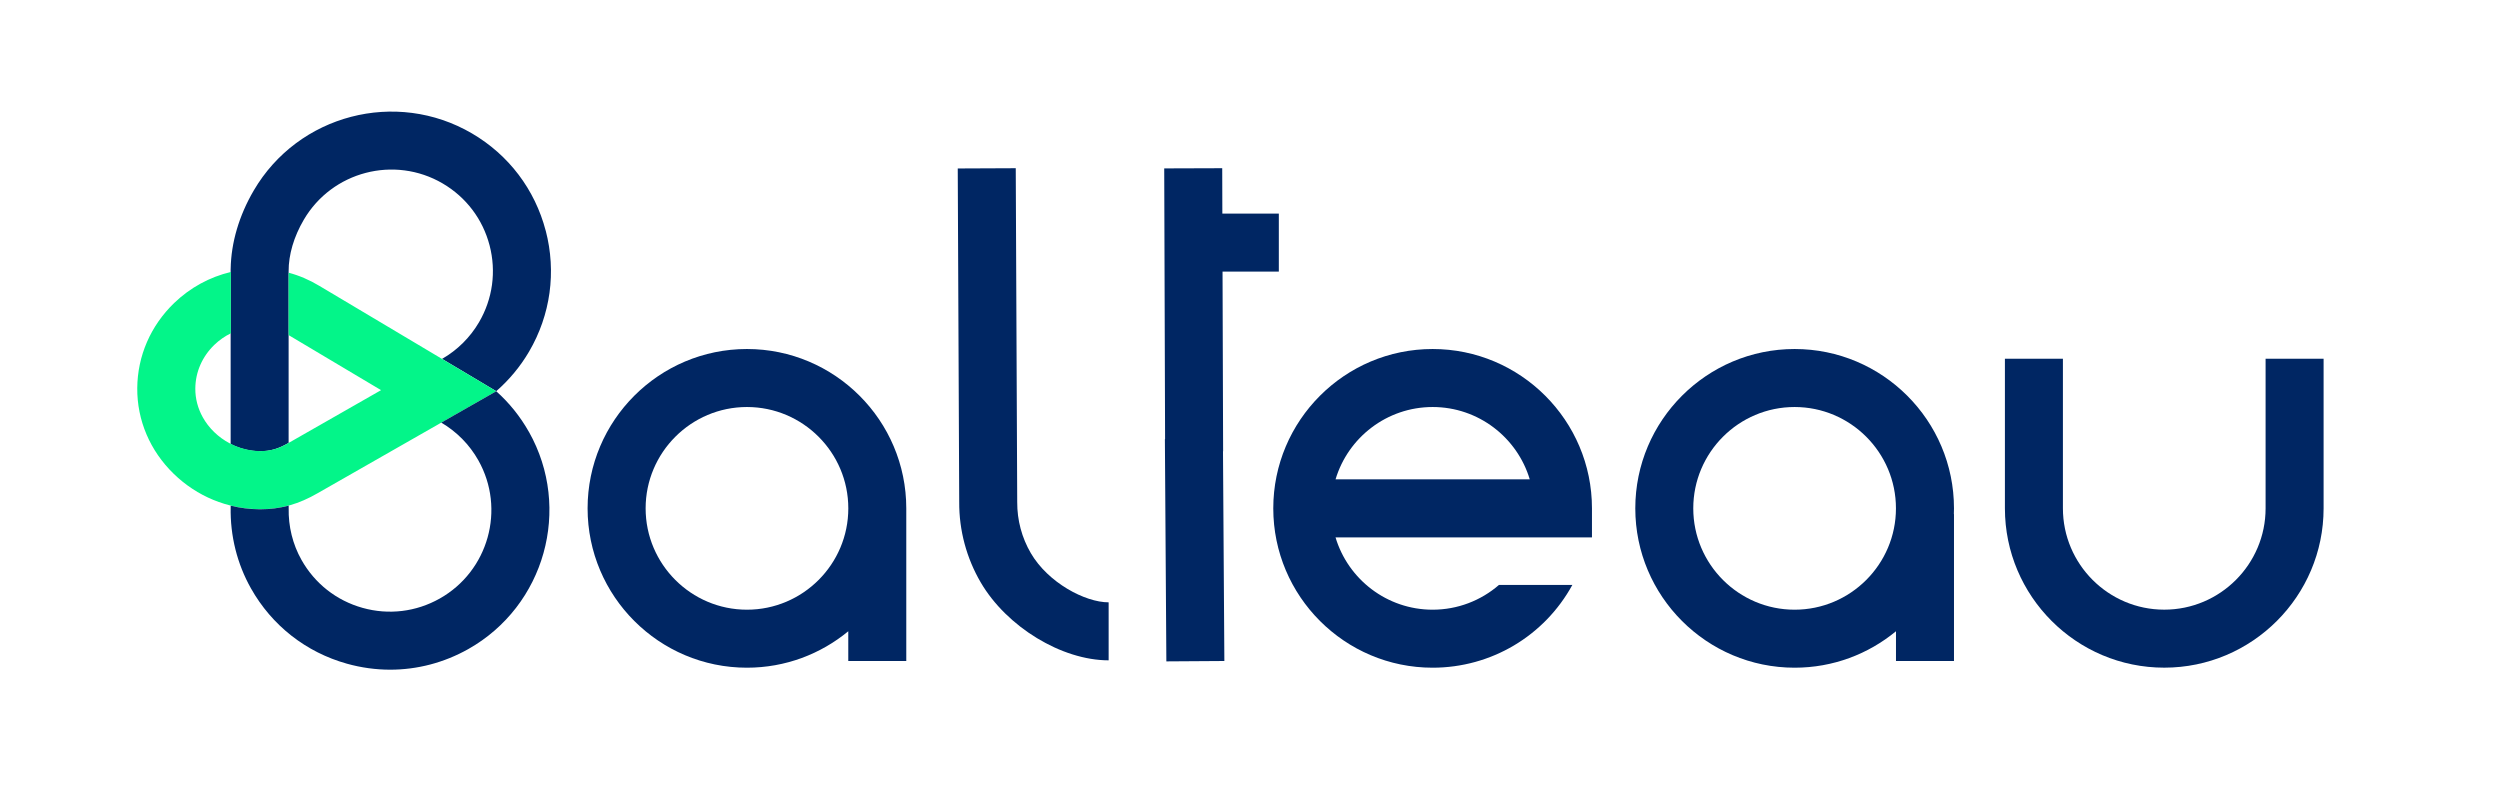
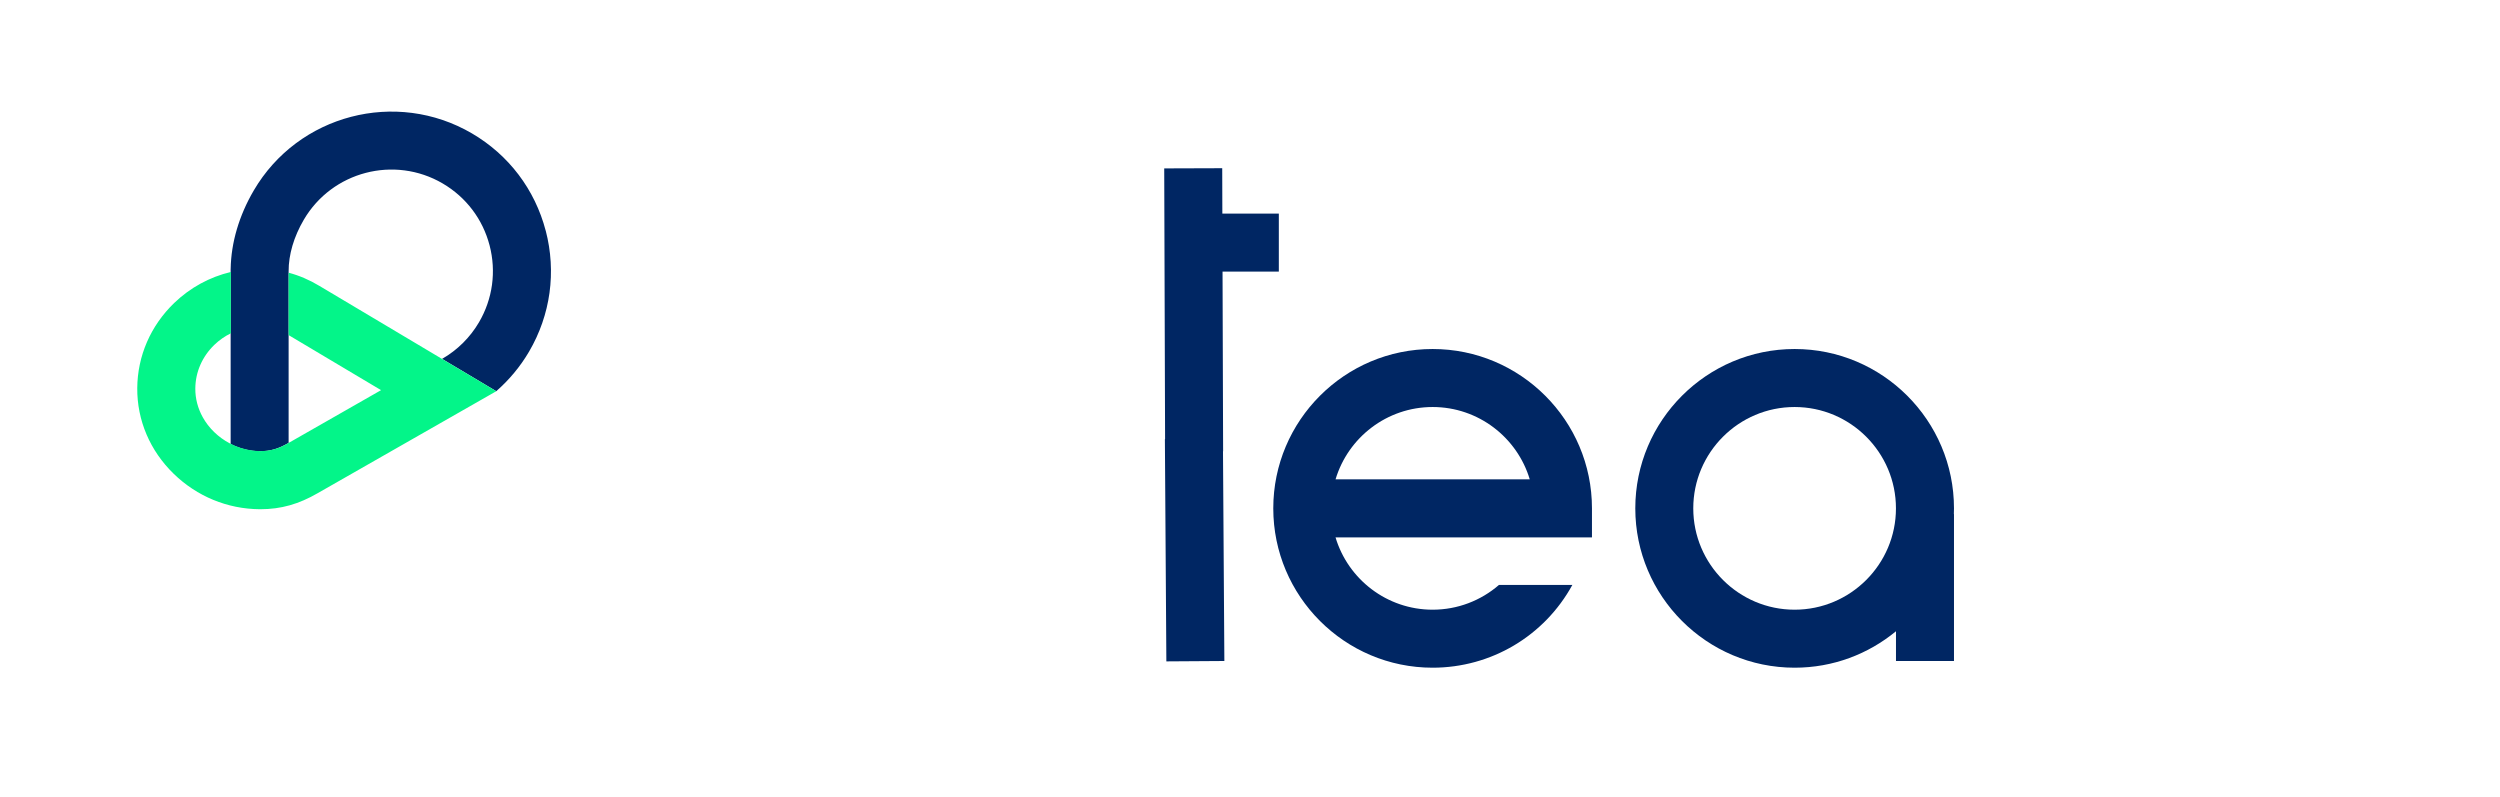
<svg xmlns="http://www.w3.org/2000/svg" id="Calque_1" data-name="Calque 1" viewBox="0 0 784 250">
  <defs>
    <style>
      .cls-1 {
        fill: #002663;
      }

      .cls-2 {
        fill: #03f589;
      }
    </style>
  </defs>
-   <path class="cls-1" d="M347.67,207.08c-14.73,0-31.97-10.5-40.11-24.43-4.47-7.64-6.8-16.35-6.75-25.19l-.46-104.63,18.19-.08.46,104.72c-.03,5.67,1.45,11.17,4.27,16,5.39,9.23,16.97,15.42,24.4,15.42v18.19h0Z" />
-   <path class="cls-1" d="M284.21,159.42c0-27.55-22.41-49.97-49.97-49.97s-49.97,22.41-49.97,49.97,22.41,49.97,49.97,49.97c12.06,0,23.13-4.29,31.78-11.43v9.33h18.19v-47.7h0v-.16h0ZM234.25,191.2c-17.52,0-31.78-14.26-31.78-31.78s14.26-31.78,31.78-31.78,31.78,14.26,31.78,31.78-14.26,31.78-31.78,31.78h0Z" />
  <path class="cls-1" d="M612.77,159.42c0-27.55-22.41-49.97-49.97-49.97s-49.97,22.41-49.97,49.97,22.41,49.97,49.97,49.97c12.06,0,23.13-4.29,31.78-11.43v9.33h18.19v-46.05h-.04c.02-.6.04-1.2.04-1.81h0ZM562.79,191.2c-17.52,0-31.78-14.26-31.78-31.78s14.26-31.78,31.78-31.78,31.78,14.26,31.78,31.78-14.26,31.78-31.78,31.78Z" />
-   <path class="cls-1" d="M678.71,209.38c-27.55,0-49.97-22.41-49.97-49.97v-46.91h18.19v46.91c0,17.52,14.26,31.78,31.78,31.78s31.78-14.26,31.78-31.78v-46.91h18.19v46.91c0,27.55-22.41,49.97-49.97,49.97Z" />
  <polygon class="cls-1" points="401.04 66.99 383.33 66.99 383.29 52.75 365.1 52.81 365.37 137.71 365.31 137.71 365.77 207.41 383.96 207.29 383.53 141.52 383.57 141.52 383.39 85.18 401.04 85.18 401.04 66.99" />
  <path class="cls-1" d="M171.13,72.35c-3.38-12.92-11.59-23.76-23.12-30.51-23.8-13.93-54.5-5.91-68.43,17.89-4.62,7.89-7.11,16.38-7.24,24.56h-.01v54.95c2.85,1.44,6,2.24,9.16,2.26h.15c.39,0,.78-.01,1.15-.04,2.62-.16,4.9-.94,7.72-2.57v-53.79c-.02-5.23,1.62-10.83,4.76-16.19,8.87-15.14,28.4-20.25,43.55-11.38,7.34,4.3,12.56,11.19,14.71,19.41,2.15,8.22.97,16.79-3.32,24.13-2.8,4.78-6.8,8.73-11.58,11.48l8.24,4.91h0l5.07,3.02,3.68,2.2c4.05-3.54,7.54-7.72,10.29-12.41,6.75-11.53,8.6-24.99,5.23-37.92h0Z" />
  <path class="cls-2" d="M155.61,122.68l-3.68-2.2-5.07-3.02-5.24-3.12-41.43-24.67c-3.16-1.9-6.36-3.27-9.67-4.15v19.58h0c.11.06.22.12.33.19l28.65,17.06-28.93,16.52s-.04.02-.05.03h0c-.37.21-.72.41-1.07.59h0c-.12.06-.24.11-.35.17-.03.01-.06.03-.09.04-.21.11-.42.21-.63.31h0c-.14.06-.27.12-.41.18-.01,0-.04.01-.05.02-.19.09-.39.16-.58.24h0c-.14.06-.28.11-.42.15,0,0-.02,0-.03,0-.19.07-.39.14-.57.19h0c-.14.04-.27.09-.41.12h-.02c-.2.06-.4.11-.59.15h0c-.13.03-.27.06-.39.09h0c-.22.04-.44.09-.67.11h0c-.11.01-.22.04-.34.06h0c-.34.04-.69.08-1.05.1-.38.02-.76.04-1.15.04h-.15c-.4,0-.8-.02-1.21-.05-.26-.01-.51-.05-.76-.08-.14-.01-.28-.02-.42-.04-2.48-.32-4.91-1.1-7.14-2.27-1.76-.93-3.4-2.11-4.85-3.52-1.45-1.4-2.65-2.97-3.58-4.64-1.55-2.79-2.37-5.88-2.34-9.05.04-5.14,2.16-10,5.98-13.68,1.55-1.49,3.29-2.69,5.16-3.61v-19.23h0c-6.62,1.57-12.74,4.89-17.77,9.73-7.4,7.14-11.5,16.61-11.58,26.69-.07,10.09,3.99,19.64,11.44,26.88,7.29,7.08,16.85,11.02,26.91,11.1h.29c6.42,0,12-1.58,18-5.06l55.96-31.95h0Z" />
-   <path class="cls-1" d="M165.86,135.43c-2.7-4.8-6.17-9.1-10.24-12.74l-1.13.65-7.91,4.51h0l-8.2,4.68c4.84,2.84,8.86,6.91,11.63,11.83,8.61,15.29,3.17,34.74-12.12,43.35-7.41,4.17-16,5.21-24.18,2.92-8.19-2.29-14.99-7.63-19.16-15.04-2.76-4.89-4.15-10.52-4.02-16.26v-.77c-2.86.77-5.77,1.15-8.87,1.15h-.29c-3.07-.02-6.1-.41-9.03-1.13v.46c-.18,8.97,2.02,17.77,6.36,25.47,6.55,11.64,17.25,20.04,30.12,23.63,4.48,1.25,9.03,1.87,13.55,1.87,8.48,0,16.86-2.18,24.46-6.45,24.03-13.53,32.58-44.08,19.05-68.12Z" />
  <path class="cls-1" d="M470.08,183.43c-5.68,4.93-13,7.77-20.81,7.77-14.36,0-26.53-9.58-30.45-22.68h80.42v-9.1c0-27.55-22.41-49.97-49.97-49.97s-49.97,22.41-49.97,49.97,22.41,49.97,49.97,49.97c18.33,0,35.03-9.92,43.82-25.95h-23.01ZM449.28,127.64c14.36,0,26.53,9.58,30.45,22.68h-60.9c3.92-13.1,16.09-22.68,30.45-22.68h0Z" />
</svg>